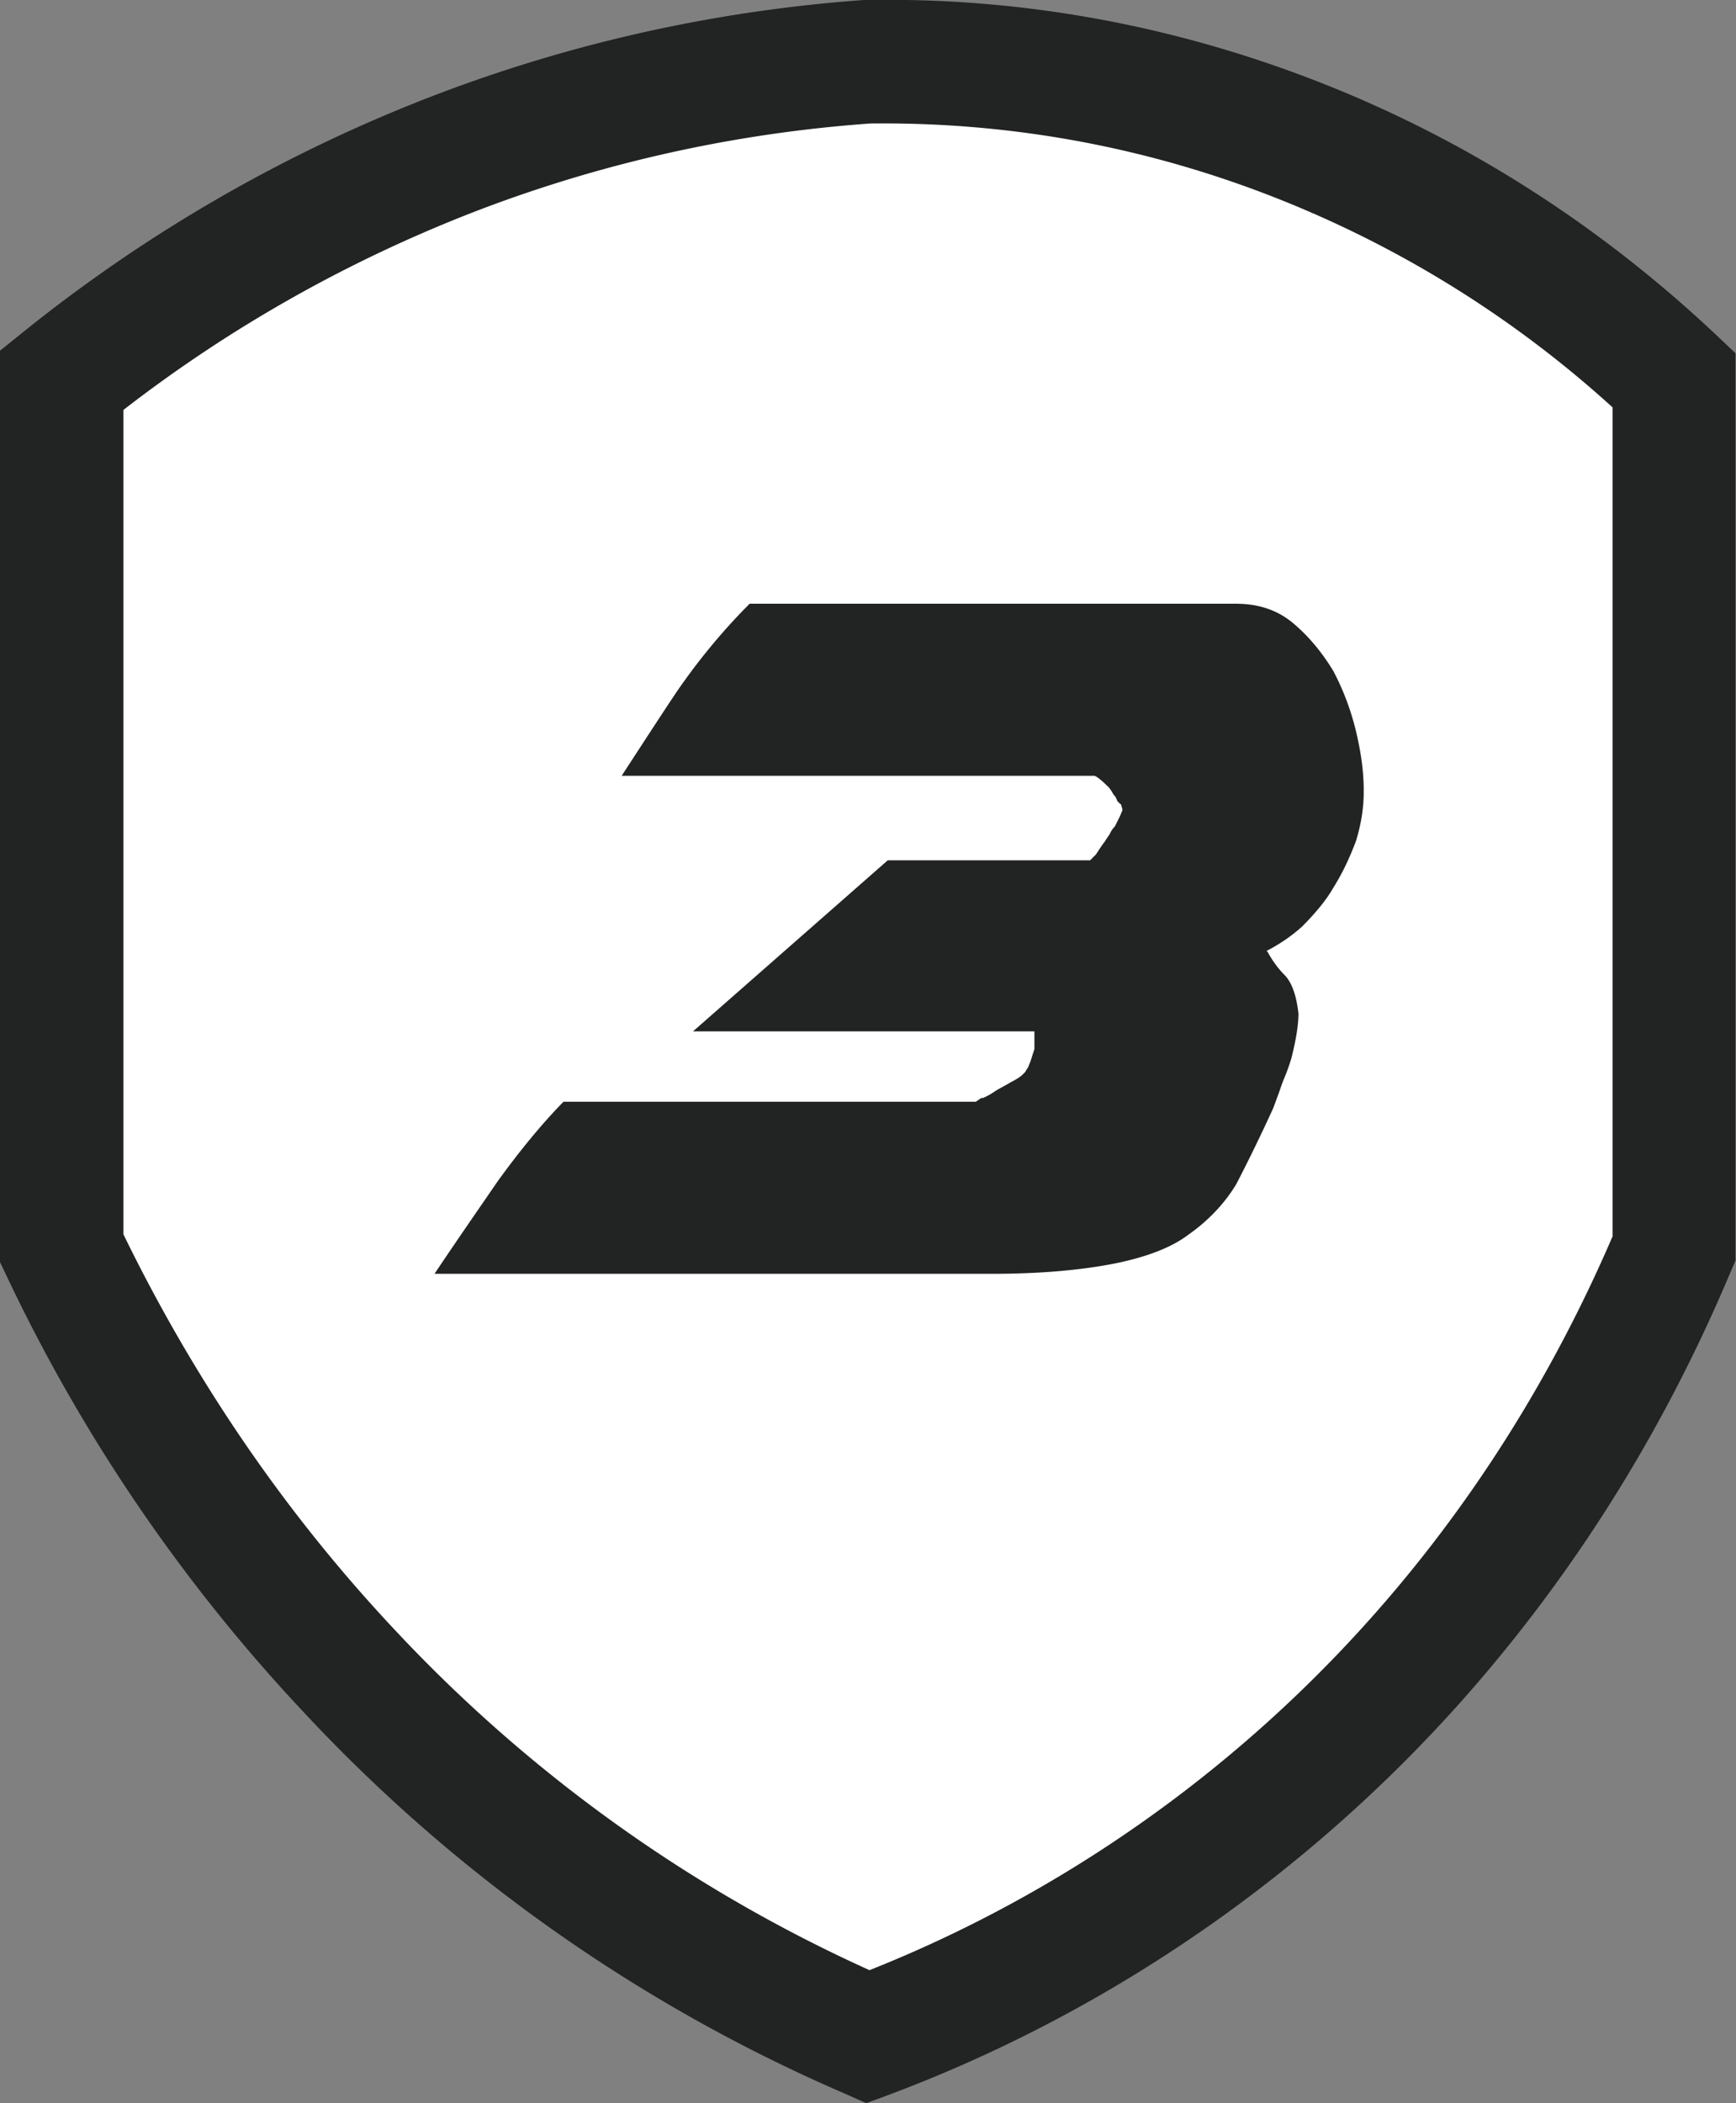
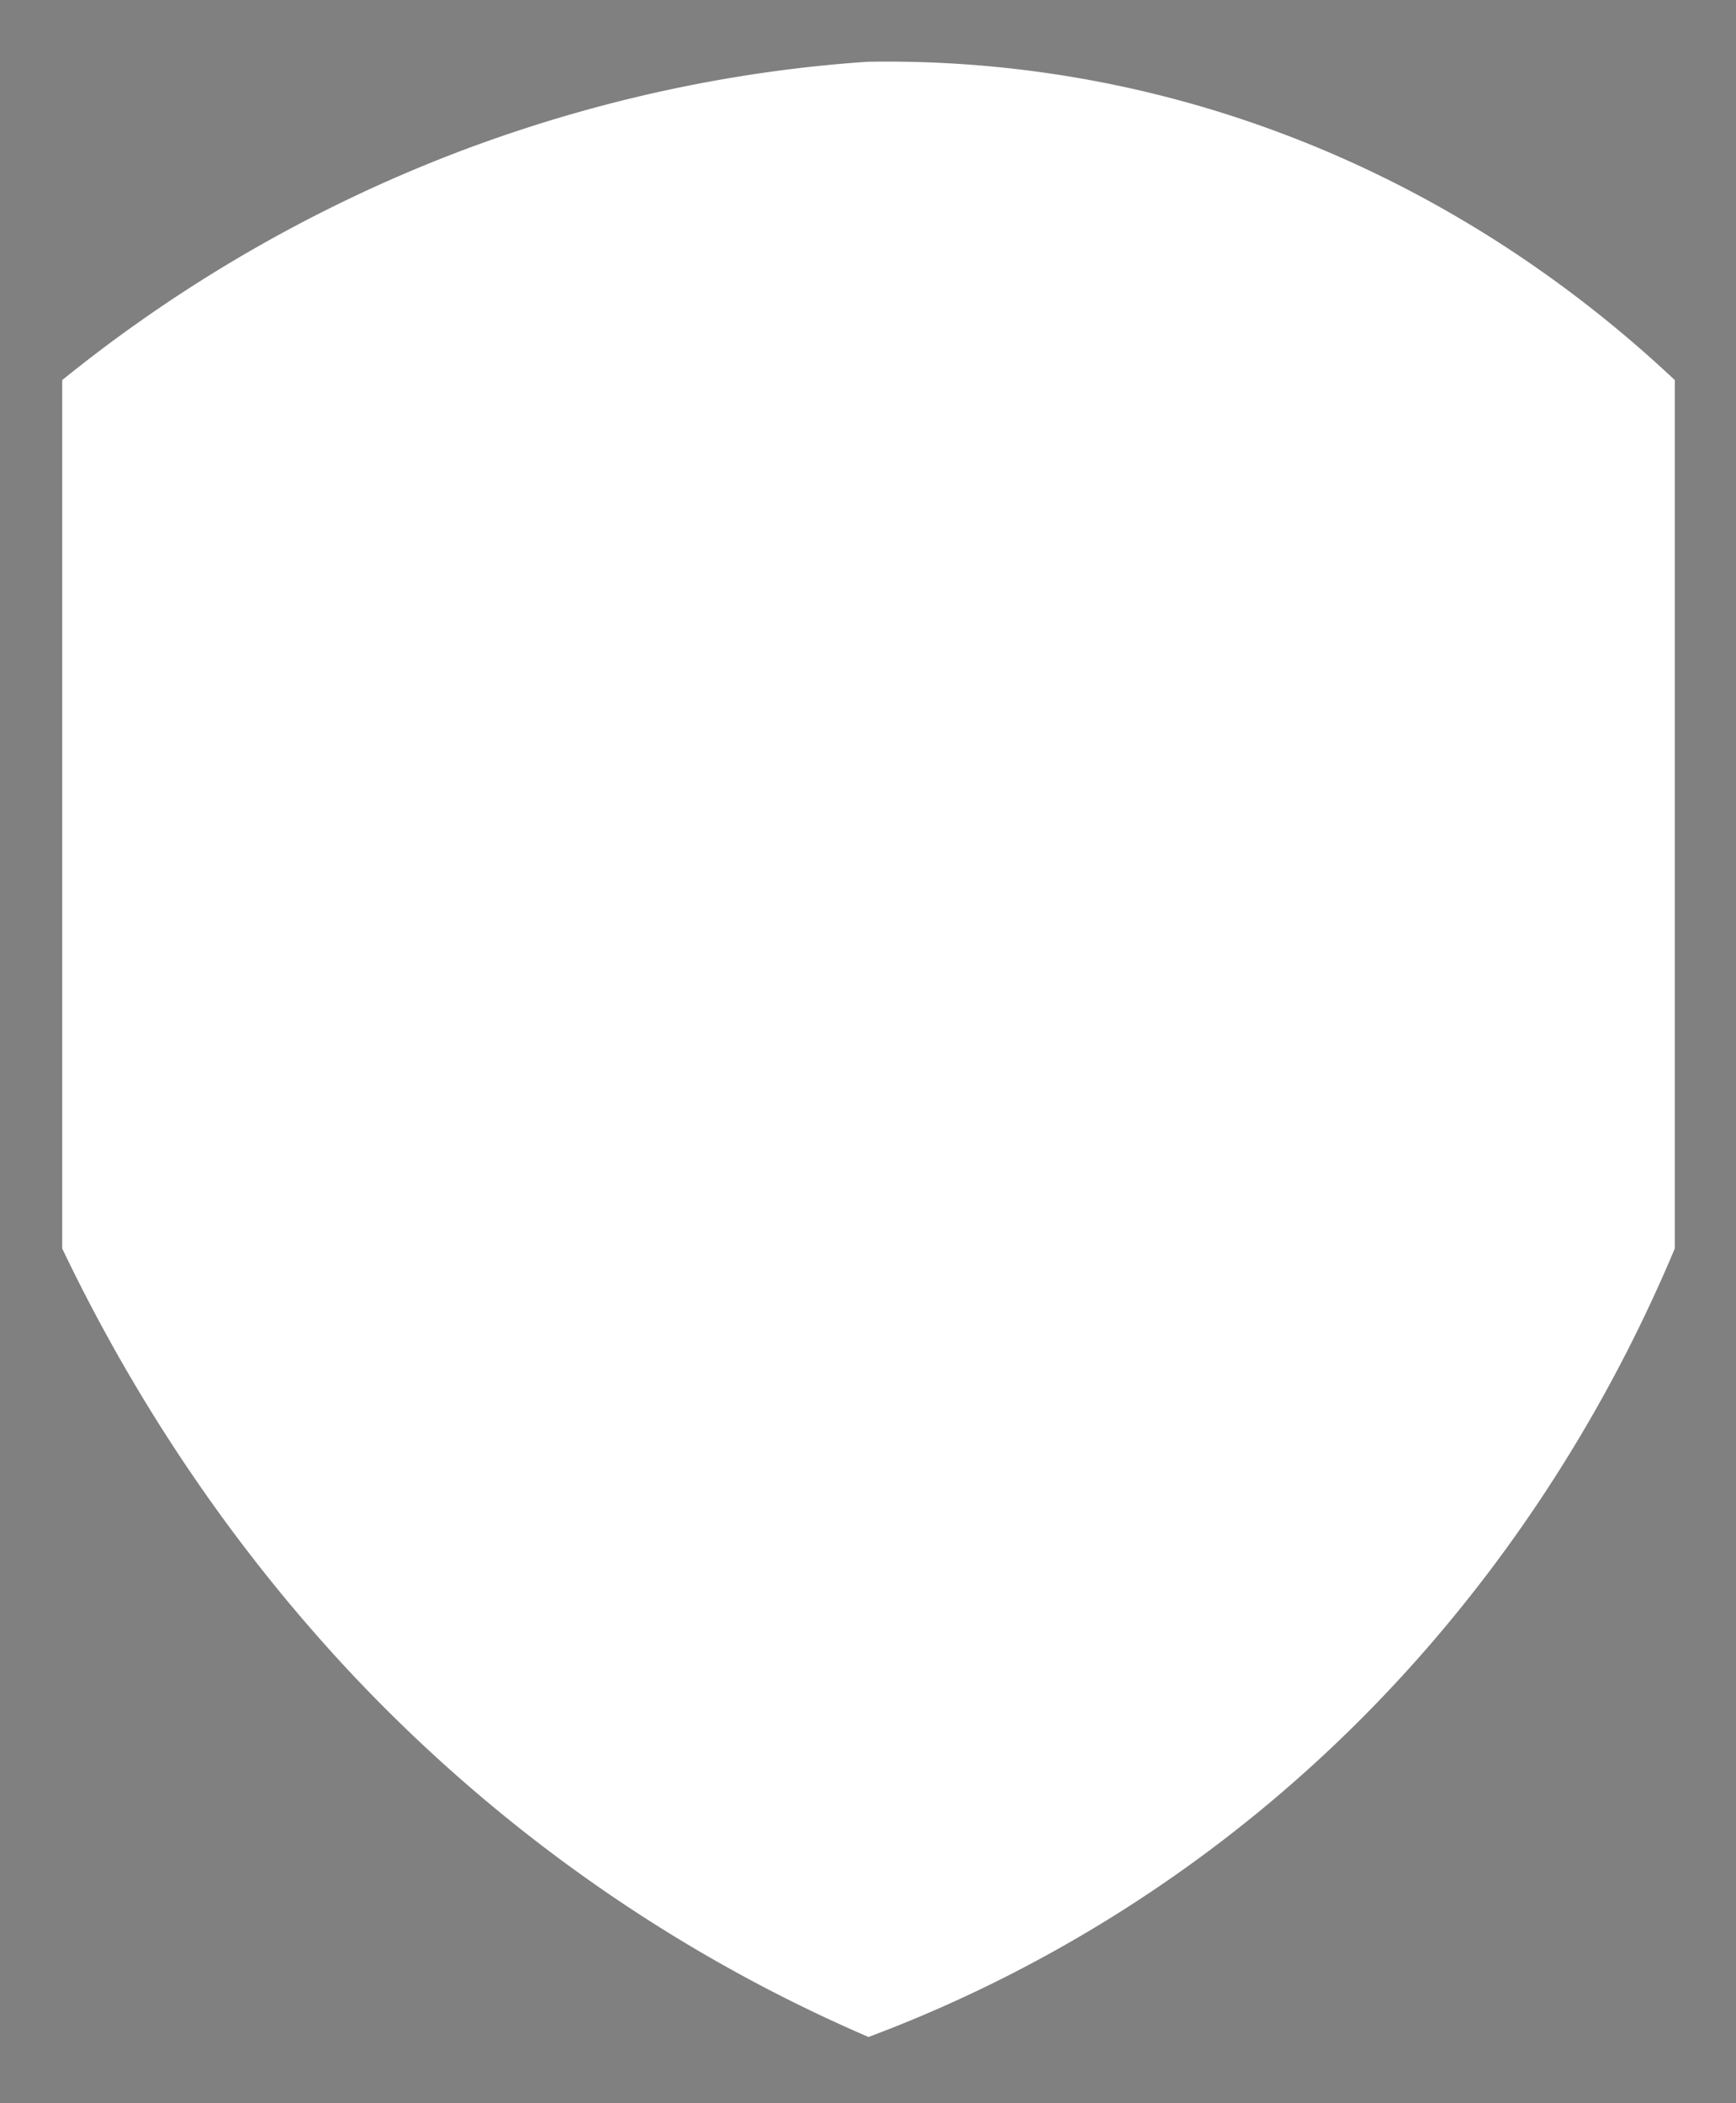
<svg xmlns="http://www.w3.org/2000/svg" id="Vrstva_1" data-name="Vrstva 1" viewBox="0 0 34.32 41.56">
  <rect x="0" y="0" width="34.32" height="41.56" fill="#808080" stroke="none" />
  <defs>
    <style>.cls-2{fill:#222323}</style>
  </defs>
  <path d="M17.16 1.22c-2.09.14-4.97.58-8.2 1.82a28.745 28.745 0 00-7.73 4.47v17.16c1.08 2.26 2.85 5.33 5.68 8.36 3.78 4.03 7.75 6.14 10.26 7.22 2.46-.92 6.84-2.97 10.81-7.42 2.65-2.97 4.22-5.99 5.13-8.16V7.51c-1.49-1.4-4.1-3.51-7.84-4.9-3.3-1.23-6.21-1.42-8.1-1.39z" fill="#fff" />
-   <path class="cls-2" d="M17.13 41.56l-.45-.2a31.887 31.887 0 01-10.66-7.51 33.503 33.503 0 01-5.9-8.66L0 24.94V6.93l.46-.37a30.21 30.21 0 018.06-4.65C11.27.85 14.15.21 17.08 0h.06c2.92-.05 5.79.45 8.54 1.47 3.05 1.13 5.83 2.87 8.25 5.15l.38.36v17.93l-.1.23c-1.33 3.16-3.12 6.01-5.34 8.5-3.09 3.46-6.99 6.14-11.29 7.75l-.46.17zM2.44 24.39c1.41 2.89 3.2 5.51 5.35 7.8a29.44 29.44 0 009.4 6.74c3.75-1.49 7.15-3.87 9.87-6.91 1.99-2.22 3.61-4.78 4.82-7.59V8.05a21.728 21.728 0 00-7.05-4.29c-2.45-.91-5.01-1.35-7.62-1.32-2.67.19-5.3.77-7.82 1.74-2.48.96-4.82 2.27-6.95 3.92v16.29z" />
-   <path class="cls-2" d="M19.42 21.7c.08-.03.17-.08.27-.15.12-.07.22-.12.3-.17.1-.05.18-.1.23-.15l.05-.05s.03-.06.05-.08l.05-.12s.04-.13.08-.25v-.35H13.7L17.55 17h4l.12-.12c.05-.08.11-.17.17-.25.02-.03.05-.08.1-.15.03-.07.07-.12.1-.15l.1-.2.05-.12s0-.04-.02-.08c0-.02 0-.03-.03-.05l-.05-.05s-.03-.08-.05-.1a.349.349 0 01-.06-.09c-.03-.04-.05-.08-.09-.11-.12-.12-.2-.18-.25-.2h-9.35c.65-1 1.03-1.58 1.15-1.75.42-.6.88-1.15 1.38-1.65h9.62c.43 0 .81.12 1.12.38.3.25.57.57.8.95.2.38.35.78.45 1.2.1.42.15.8.15 1.15v.05c0 .3-.05.62-.15.95-.13.35-.28.66-.45.93-.13.23-.34.49-.62.77-.2.18-.43.34-.7.48l.02.02c.1.18.21.33.33.45.15.15.24.41.28.77 0 .2-.04.47-.12.8-.03.13-.09.31-.18.52-.05.13-.08.23-.1.28l-.1.27c-.22.48-.46.98-.73 1.5-.23.38-.55.72-.95 1-.33.25-.82.44-1.47.57-.67.13-1.47.2-2.4.2H8.59c.55-.82.97-1.42 1.25-1.83.42-.58.85-1.11 1.3-1.57h8.15l.12-.08z" />
</svg>